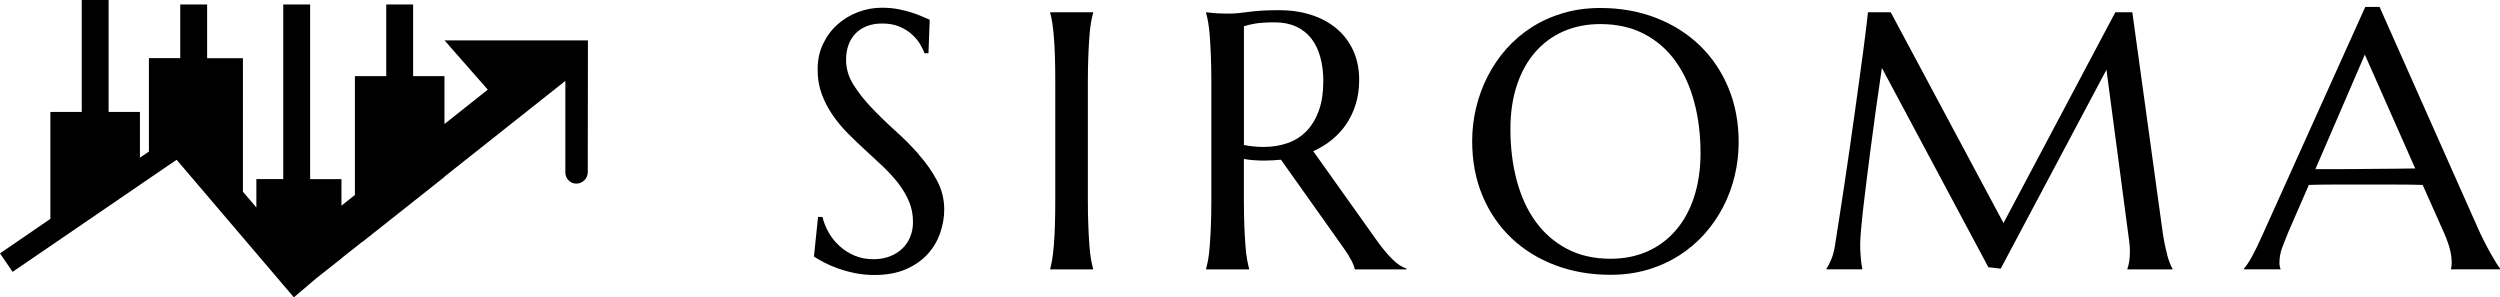
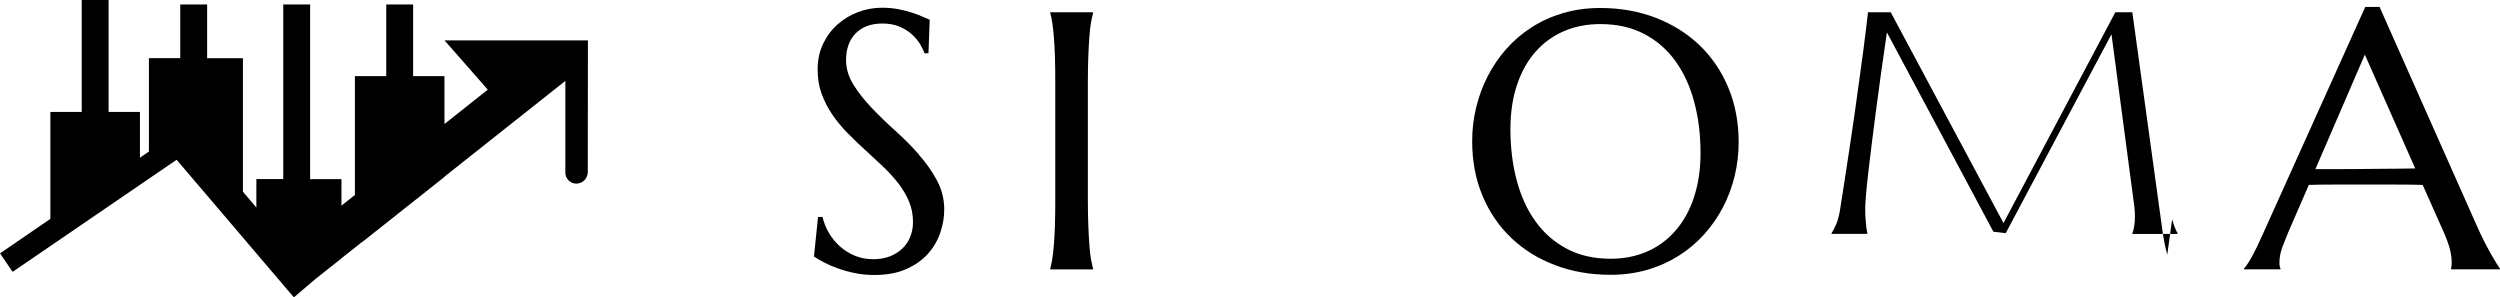
<svg xmlns="http://www.w3.org/2000/svg" id="Lager_2" viewBox="0 0 481.82 57.31">
  <g id="Lager_1-2" data-name="Lager_1">
    <g>
      <path d="M94.01,17.28h0l-8.35,6.62v-9.23h-6.04V.86h-5.18v13.81h-6.04v22.91l-2.59,2.05v-5.11h-6.04V.86h-5.18v33.65h-5.18v5.48l-2.59-3.04V11.22h-6.9V.86h-5.18v10.35h-6.04v18l-1.73,1.18v-8.82h-6.04V0h-5.18v21.57h-6.04v20.61L0,48.83l2.43,3.56,24.5-16.74.05.07v-.11l7.06-4.82,22.6,26.52,4.26-3.63,4.91-3.88v-.03l4.01-3.17h.05l15.79-12.5v-.05l23.3-18.46v17.68c0,1.17.95,2.12,2.12,2.12s2.2-.98,2.2-2.19l.03-25.42h-27.64l8.35,9.51Z" />
      <path d="M177.09,29.77c-1.4-1.59-2.92-3.12-4.56-4.59-1.64-1.47-3.16-2.95-4.56-4.42-1.4-1.47-2.57-2.96-3.51-4.47-.93-1.51-1.4-3.09-1.4-4.75,0-1.04.15-1.98.45-2.83.3-.85.74-1.59,1.33-2.21.59-.62,1.32-1.11,2.19-1.45.88-.35,1.88-.52,3-.52,1.27,0,2.37.2,3.3.59s1.73.88,2.38,1.47,1.19,1.21,1.59,1.88c.4.67.7,1.27.88,1.8h.76l.24-6.46c-.37-.16-.84-.37-1.42-.62-.58-.25-1.25-.51-2.02-.76-.77-.25-1.64-.47-2.61-.66s-2.03-.28-3.18-.28c-1.57,0-3.09.28-4.56.83s-2.79,1.35-3.96,2.38-2.1,2.29-2.8,3.75c-.7,1.46-1.05,3.1-1.05,4.92s.26,3.31.79,4.75c.53,1.44,1.23,2.79,2.09,4.04.86,1.25,1.84,2.43,2.94,3.54,1.09,1.11,2.22,2.18,3.37,3.23,1.15,1.05,2.27,2.09,3.37,3.13,1.09,1.04,2.07,2.11,2.94,3.21.86,1.11,1.56,2.27,2.09,3.51.53,1.23.79,2.57.79,4.02,0,1.04-.18,1.99-.54,2.87-.36.88-.87,1.63-1.54,2.26-.67.63-1.47,1.13-2.4,1.49s-1.99.54-3.16.54c-1.29,0-2.48-.22-3.56-.67-1.08-.45-2.04-1.05-2.88-1.8-.84-.75-1.55-1.61-2.12-2.59-.58-.98-.99-2.01-1.24-3.09h-.86l-.79,7.63c.51.35,1.16.73,1.95,1.14.79.41,1.69.8,2.69,1.16,1,.36,2.1.66,3.28.9s2.44.36,3.75.36c2.35,0,4.37-.37,6.08-1.12,1.7-.75,3.1-1.72,4.18-2.92,1.08-1.2,1.88-2.55,2.4-4.06.52-1.51.78-3.01.78-4.51,0-2-.47-3.87-1.4-5.61s-2.1-3.4-3.51-4.99Z" />
      <path d="M202.41,2.51c.14.48.26,1.08.38,1.8.11.71.22,1.61.31,2.68.09,1.07.16,2.34.21,3.8.05,1.46.07,3.17.07,5.13v22.49c0,1.96-.02,3.67-.07,5.13-.05,1.46-.12,2.72-.21,3.78-.09,1.06-.2,1.95-.31,2.66-.12.71-.24,1.31-.38,1.8v.14h8.26v-.14c-.14-.48-.27-1.08-.4-1.8-.13-.71-.23-1.6-.31-2.66-.08-1.06-.15-2.32-.21-3.78-.06-1.46-.09-3.17-.09-5.13V15.92c0-1.96.03-3.67.09-5.13.06-1.46.13-2.73.21-3.8.08-1.07.18-1.96.31-2.68.13-.71.26-1.31.4-1.8v-.14h-8.26v.14Z" />
-       <path d="M268.39,49.99c-.47-.45-.97-.98-1.49-1.61-.52-.62-1.08-1.36-1.68-2.21l-12.12-17.03c1.34-.6,2.54-1.34,3.63-2.23,1.08-.89,2.01-1.91,2.78-3.06s1.37-2.44,1.8-3.85c.43-1.42.64-2.95.64-4.61,0-2.12-.39-4.01-1.16-5.68-.77-1.67-1.85-3.08-3.23-4.23-1.38-1.15-3.01-2.03-4.89-2.62-1.88-.6-3.92-.9-6.13-.9-2.37,0-4.32.11-5.85.33-1.53.22-2.75.33-3.64.33-.58,0-1.13,0-1.68-.02-.54-.01-1.03-.04-1.47-.09l-1.45-.14v.14c.14.48.27,1.09.4,1.81s.23,1.62.31,2.68c.08,1.06.15,2.32.21,3.78.06,1.46.09,3.17.09,5.13v22.49c0,1.98-.03,3.7-.09,5.15-.06,1.45-.13,2.71-.21,3.77-.08,1.06-.18,1.95-.31,2.66-.13.71-.26,1.31-.4,1.8v.14h8.29v-.14c-.14-.48-.27-1.08-.4-1.8-.13-.71-.23-1.6-.31-2.66-.08-1.06-.15-2.32-.21-3.78-.06-1.46-.09-3.17-.09-5.13v-7.77c.67.12,1.33.2,1.99.24.66.05,1.31.07,1.95.07.55,0,1.09-.02,1.62-.05.53-.03,1.06-.07,1.59-.12l12.23,17.24c.51.71.95,1.43,1.33,2.16.38.73.6,1.31.67,1.74h9.98v-.14c-.46-.16-.91-.39-1.35-.67-.44-.29-.89-.66-1.36-1.11ZM248.24,27.54c-1.43.52-3,.78-4.73.78-.6,0-1.22-.03-1.87-.09-.65-.06-1.28-.16-1.9-.29V5.07c.48-.18,1.2-.36,2.14-.52.94-.16,2.21-.24,3.8-.24s2.94.27,4.11.81c1.17.54,2.15,1.3,2.92,2.28.77.98,1.35,2.17,1.74,3.58.39,1.4.59,2.97.59,4.7,0,2.12-.28,3.97-.83,5.54s-1.33,2.9-2.33,3.96-2.22,1.85-3.64,2.37Z" />
      <path d="M327.54,8.71c-2.37-2.27-5.19-4.03-8.45-5.29-3.26-1.25-6.81-1.88-10.66-1.88-2.56,0-4.95.33-7.17.98-2.22.66-4.25,1.57-6.08,2.75-1.83,1.17-3.45,2.56-4.87,4.16-1.42,1.6-2.61,3.36-3.59,5.27-.98,1.91-1.72,3.93-2.23,6.04-.51,2.12-.76,4.27-.76,6.46,0,3.87.67,7.39,2,10.55,1.33,3.17,3.19,5.88,5.56,8.13s5.19,4,8.44,5.23c3.26,1.23,6.81,1.85,10.66,1.85,2.56,0,4.94-.33,7.15-.98s4.23-1.57,6.06-2.73c1.83-1.16,3.46-2.54,4.89-4.14s2.63-3.34,3.61-5.23c.98-1.89,1.72-3.89,2.23-6.01.51-2.12.76-4.27.76-6.46,0-3.85-.67-7.36-2-10.54s-3.19-5.9-5.56-8.17ZM326.47,38.07c-.85,2.52-2.04,4.66-3.58,6.41-1.53,1.75-3.36,3.09-5.47,4.01-2.12.92-4.46,1.38-7.01,1.38-3.2,0-6.01-.64-8.43-1.92s-4.43-3.03-6.04-5.27c-1.61-2.23-2.82-4.88-3.63-7.93-.81-3.05-1.21-6.34-1.21-9.86,0-3.2.43-6.06,1.28-8.57.85-2.51,2.04-4.63,3.57-6.36,1.53-1.73,3.35-3.04,5.47-3.96,2.12-.91,4.46-1.36,7.01-1.36,3.2,0,6,.63,8.41,1.88s4.42,2.99,6.03,5.21c1.61,2.22,2.83,4.85,3.64,7.88.82,3.03,1.23,6.32,1.23,9.86,0,3.2-.43,6.06-1.28,8.58Z" />
-       <path d="M417.69,49.09c-.18-.66-.37-1.44-.55-2.37-.18-.92-.36-2.03-.52-3.32l-5.66-41.03h-3.28l-21.55,40.62-21.73-40.62h-4.39c-.07.64-.18,1.61-.33,2.88-.15,1.28-.34,2.78-.57,4.51-.23,1.73-.49,3.63-.78,5.72-.29,2.08-.59,4.25-.9,6.49s-.63,4.52-.97,6.84c-.33,2.31-.67,4.58-1,6.79-.33,2.21-.66,4.32-.97,6.34-.31,2.01-.59,3.83-.85,5.44-.18,1.1-.44,2.02-.76,2.75-.32.73-.61,1.27-.86,1.64v.14h6.91c-.07-.37-.14-.79-.21-1.28-.05-.41-.09-.92-.14-1.52-.05-.6-.07-1.29-.07-2.07,0-.62.06-1.58.17-2.88.12-1.3.27-2.8.47-4.51.2-1.7.42-3.54.67-5.51.25-1.97.51-3.94.76-5.92.6-4.63,1.3-9.67,2.11-15.13l20.52,38.41,2.38.28,20.38-38.34,4.39,33.09c.05.37.08.71.1,1.02.02.31.03.62.03.92,0,.81-.05,1.5-.16,2.07-.1.58-.21.99-.33,1.24v.14h8.7v-.14c-.16-.28-.33-.63-.5-1.05s-.35-.97-.54-1.62Z" />
+       <path d="M417.69,49.09c-.18-.66-.37-1.44-.55-2.37-.18-.92-.36-2.03-.52-3.32l-5.66-41.03h-3.28l-21.55,40.62-21.73-40.62h-4.39c-.07.64-.18,1.61-.33,2.88-.15,1.28-.34,2.78-.57,4.51-.23,1.73-.49,3.63-.78,5.72-.29,2.08-.59,4.25-.9,6.49c-.33,2.31-.67,4.58-1,6.79-.33,2.21-.66,4.32-.97,6.34-.31,2.01-.59,3.83-.85,5.44-.18,1.1-.44,2.02-.76,2.75-.32.73-.61,1.27-.86,1.64v.14h6.91c-.07-.37-.14-.79-.21-1.28-.05-.41-.09-.92-.14-1.52-.05-.6-.07-1.29-.07-2.07,0-.62.06-1.58.17-2.88.12-1.3.27-2.8.47-4.51.2-1.7.42-3.54.67-5.51.25-1.97.51-3.94.76-5.92.6-4.63,1.3-9.67,2.11-15.13l20.52,38.41,2.38.28,20.38-38.34,4.39,33.09c.05.37.08.71.1,1.02.02.31.03.62.03.92,0,.81-.05,1.5-.16,2.07-.1.58-.21.99-.33,1.24v.14h8.7v-.14c-.16-.28-.33-.63-.5-1.05s-.35-.97-.54-1.62Z" />
      <path d="M481.17,50.8c-.32-.51-.69-1.13-1.11-1.87-.41-.74-.86-1.57-1.33-2.5-.47-.93-.93-1.89-1.36-2.88L458.61,1.34h-2.76l-19.79,43.9c-.74,1.68-1.42,3.08-2.04,4.2-.62,1.12-1.14,1.89-1.55,2.33v.14h7.05v-.14c-.05-.07-.09-.2-.14-.4-.05-.2-.07-.44-.07-.74,0-1.04.2-2.06.59-3.07.39-1.01.76-1.95,1.11-2.8l3.97-9.12c1.36-.05,2.88-.07,4.58-.07h12.21c2.14,0,3.86.02,5.15.07l4.18,9.39c.55,1.29.93,2.37,1.12,3.23.2.86.29,1.65.29,2.37,0,.18-.01.39-.03.62-.02.23-.06.4-.1.52v.14h9.46v-.14c-.12-.14-.33-.46-.66-.97ZM462.1,32.51c-1.24.01-2.54.02-3.89.03-1.35.01-2.72.02-4.13.04s-2.78.02-4.11.02h-3.73l9.53-22.07,9.71,21.93c-1.01.02-2.14.04-3.38.05Z" />
    </g>
  </g>
</svg>